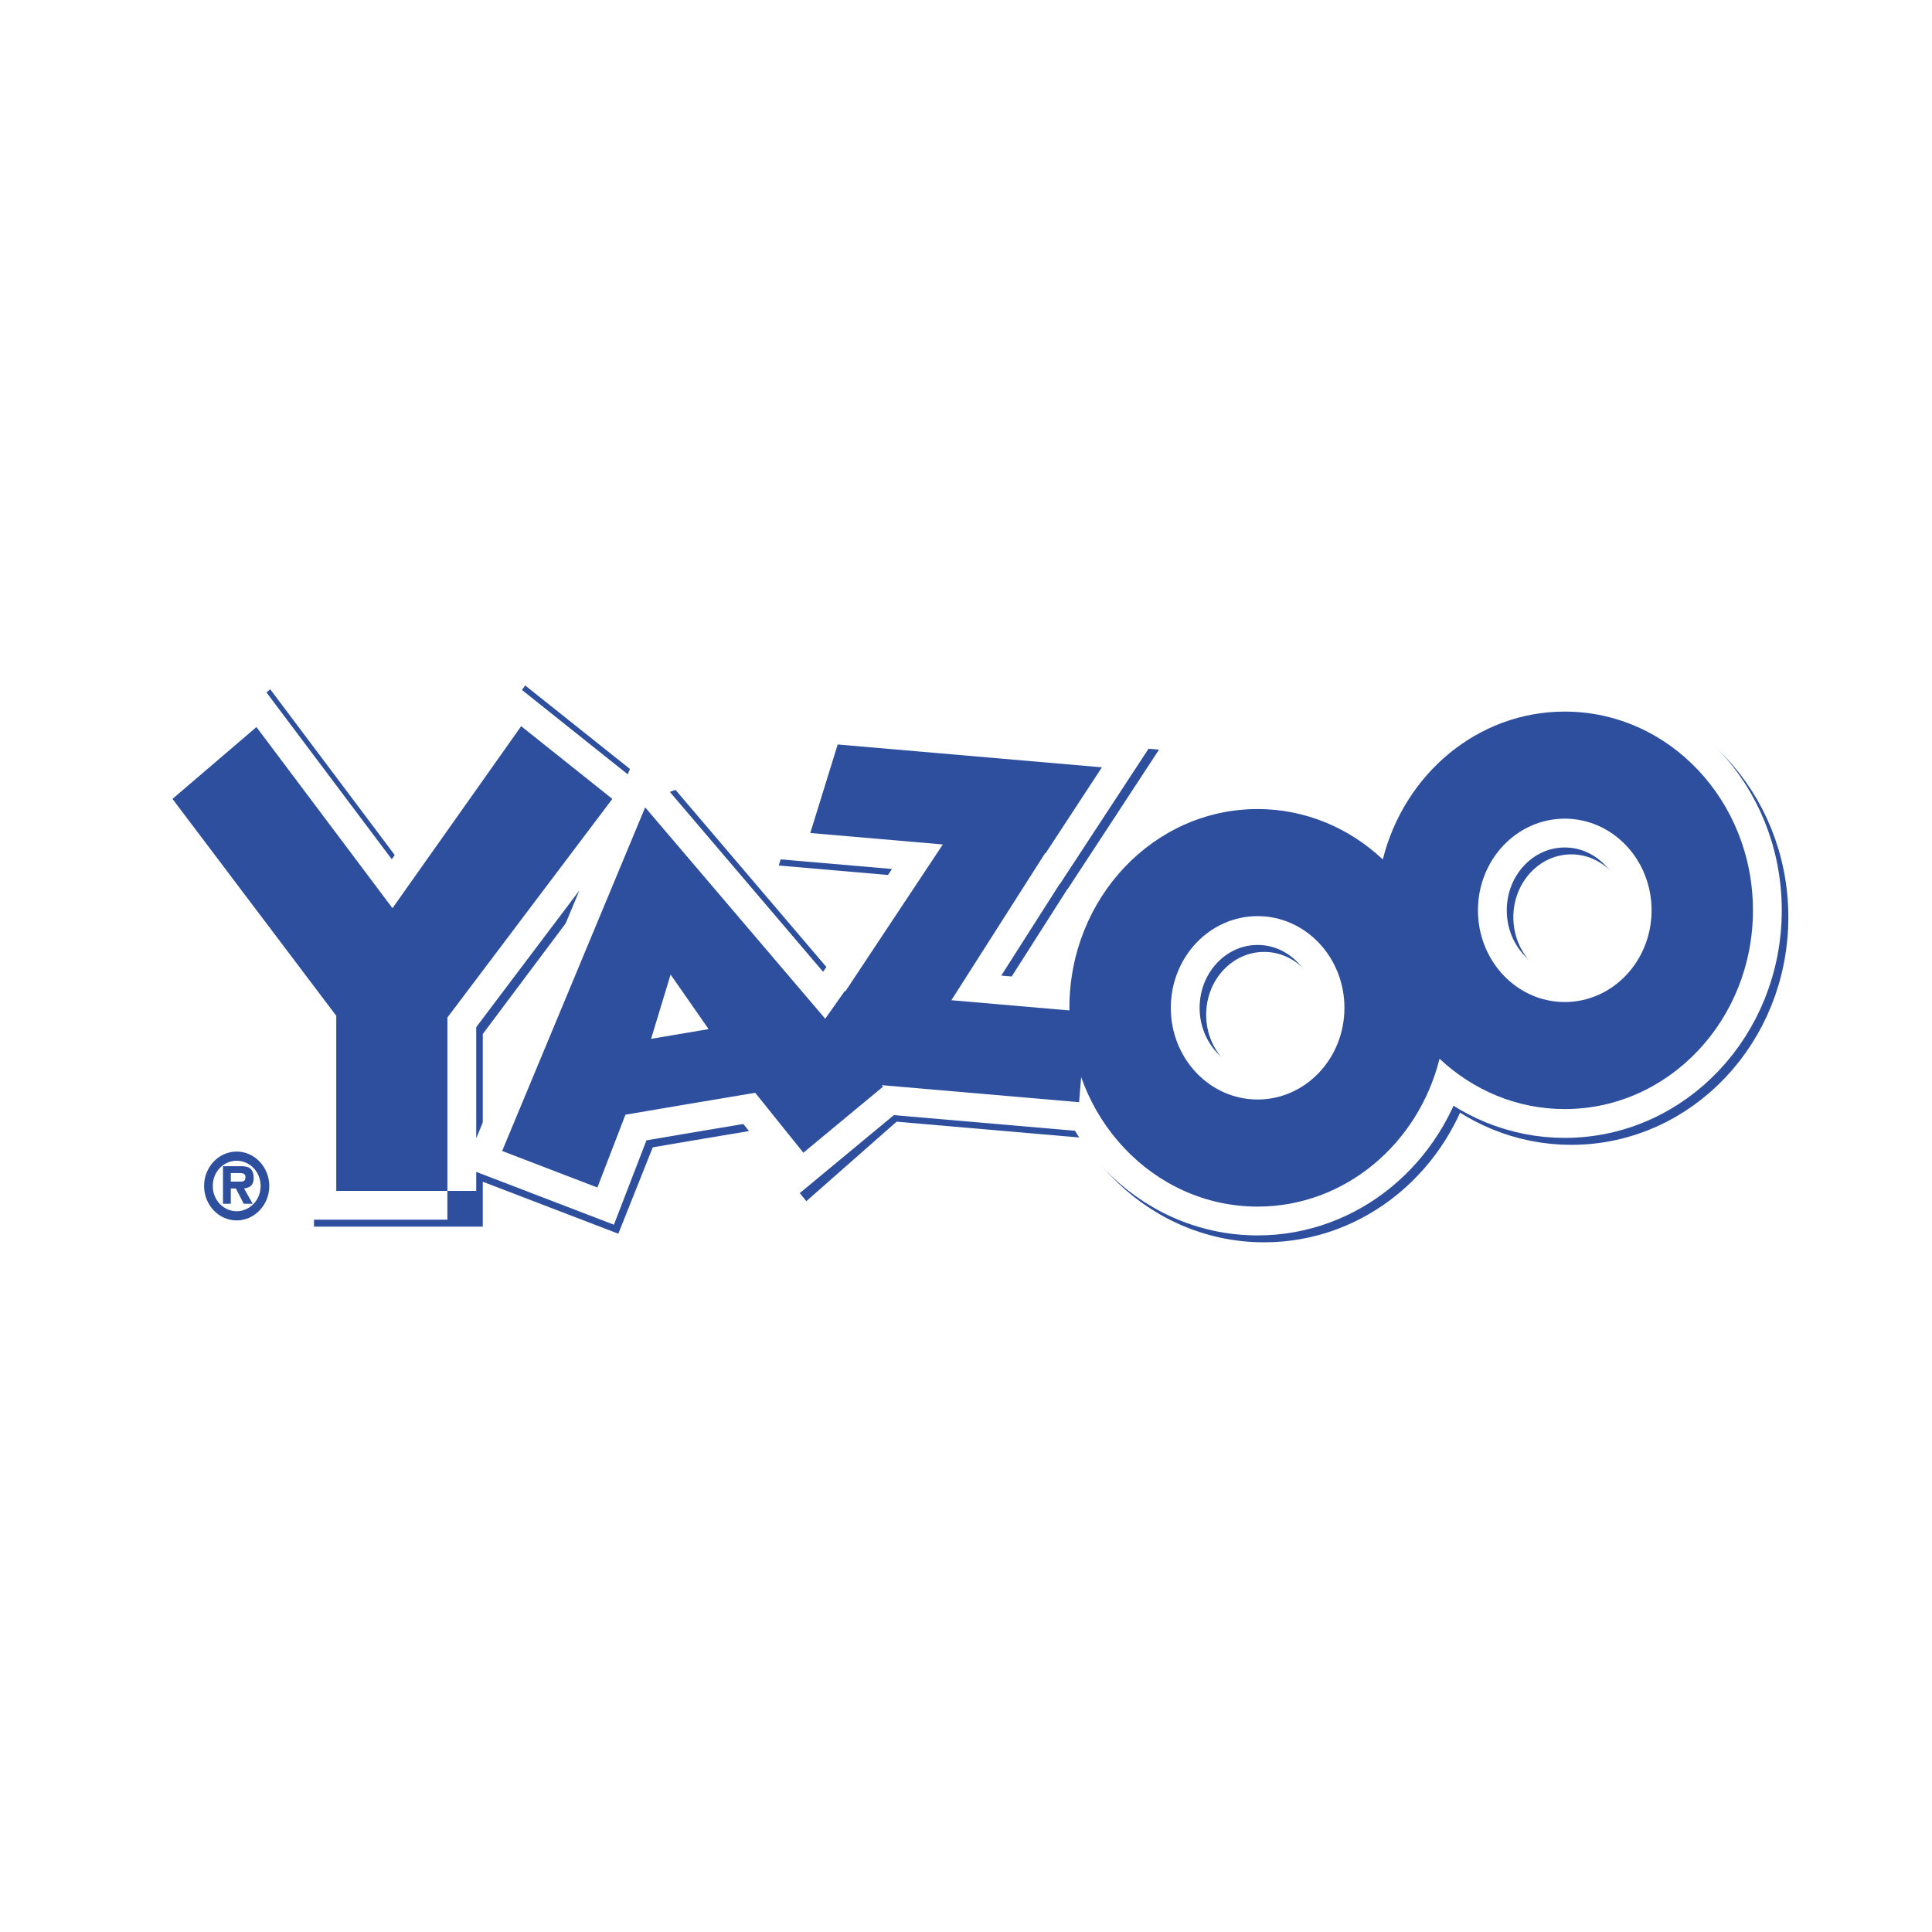
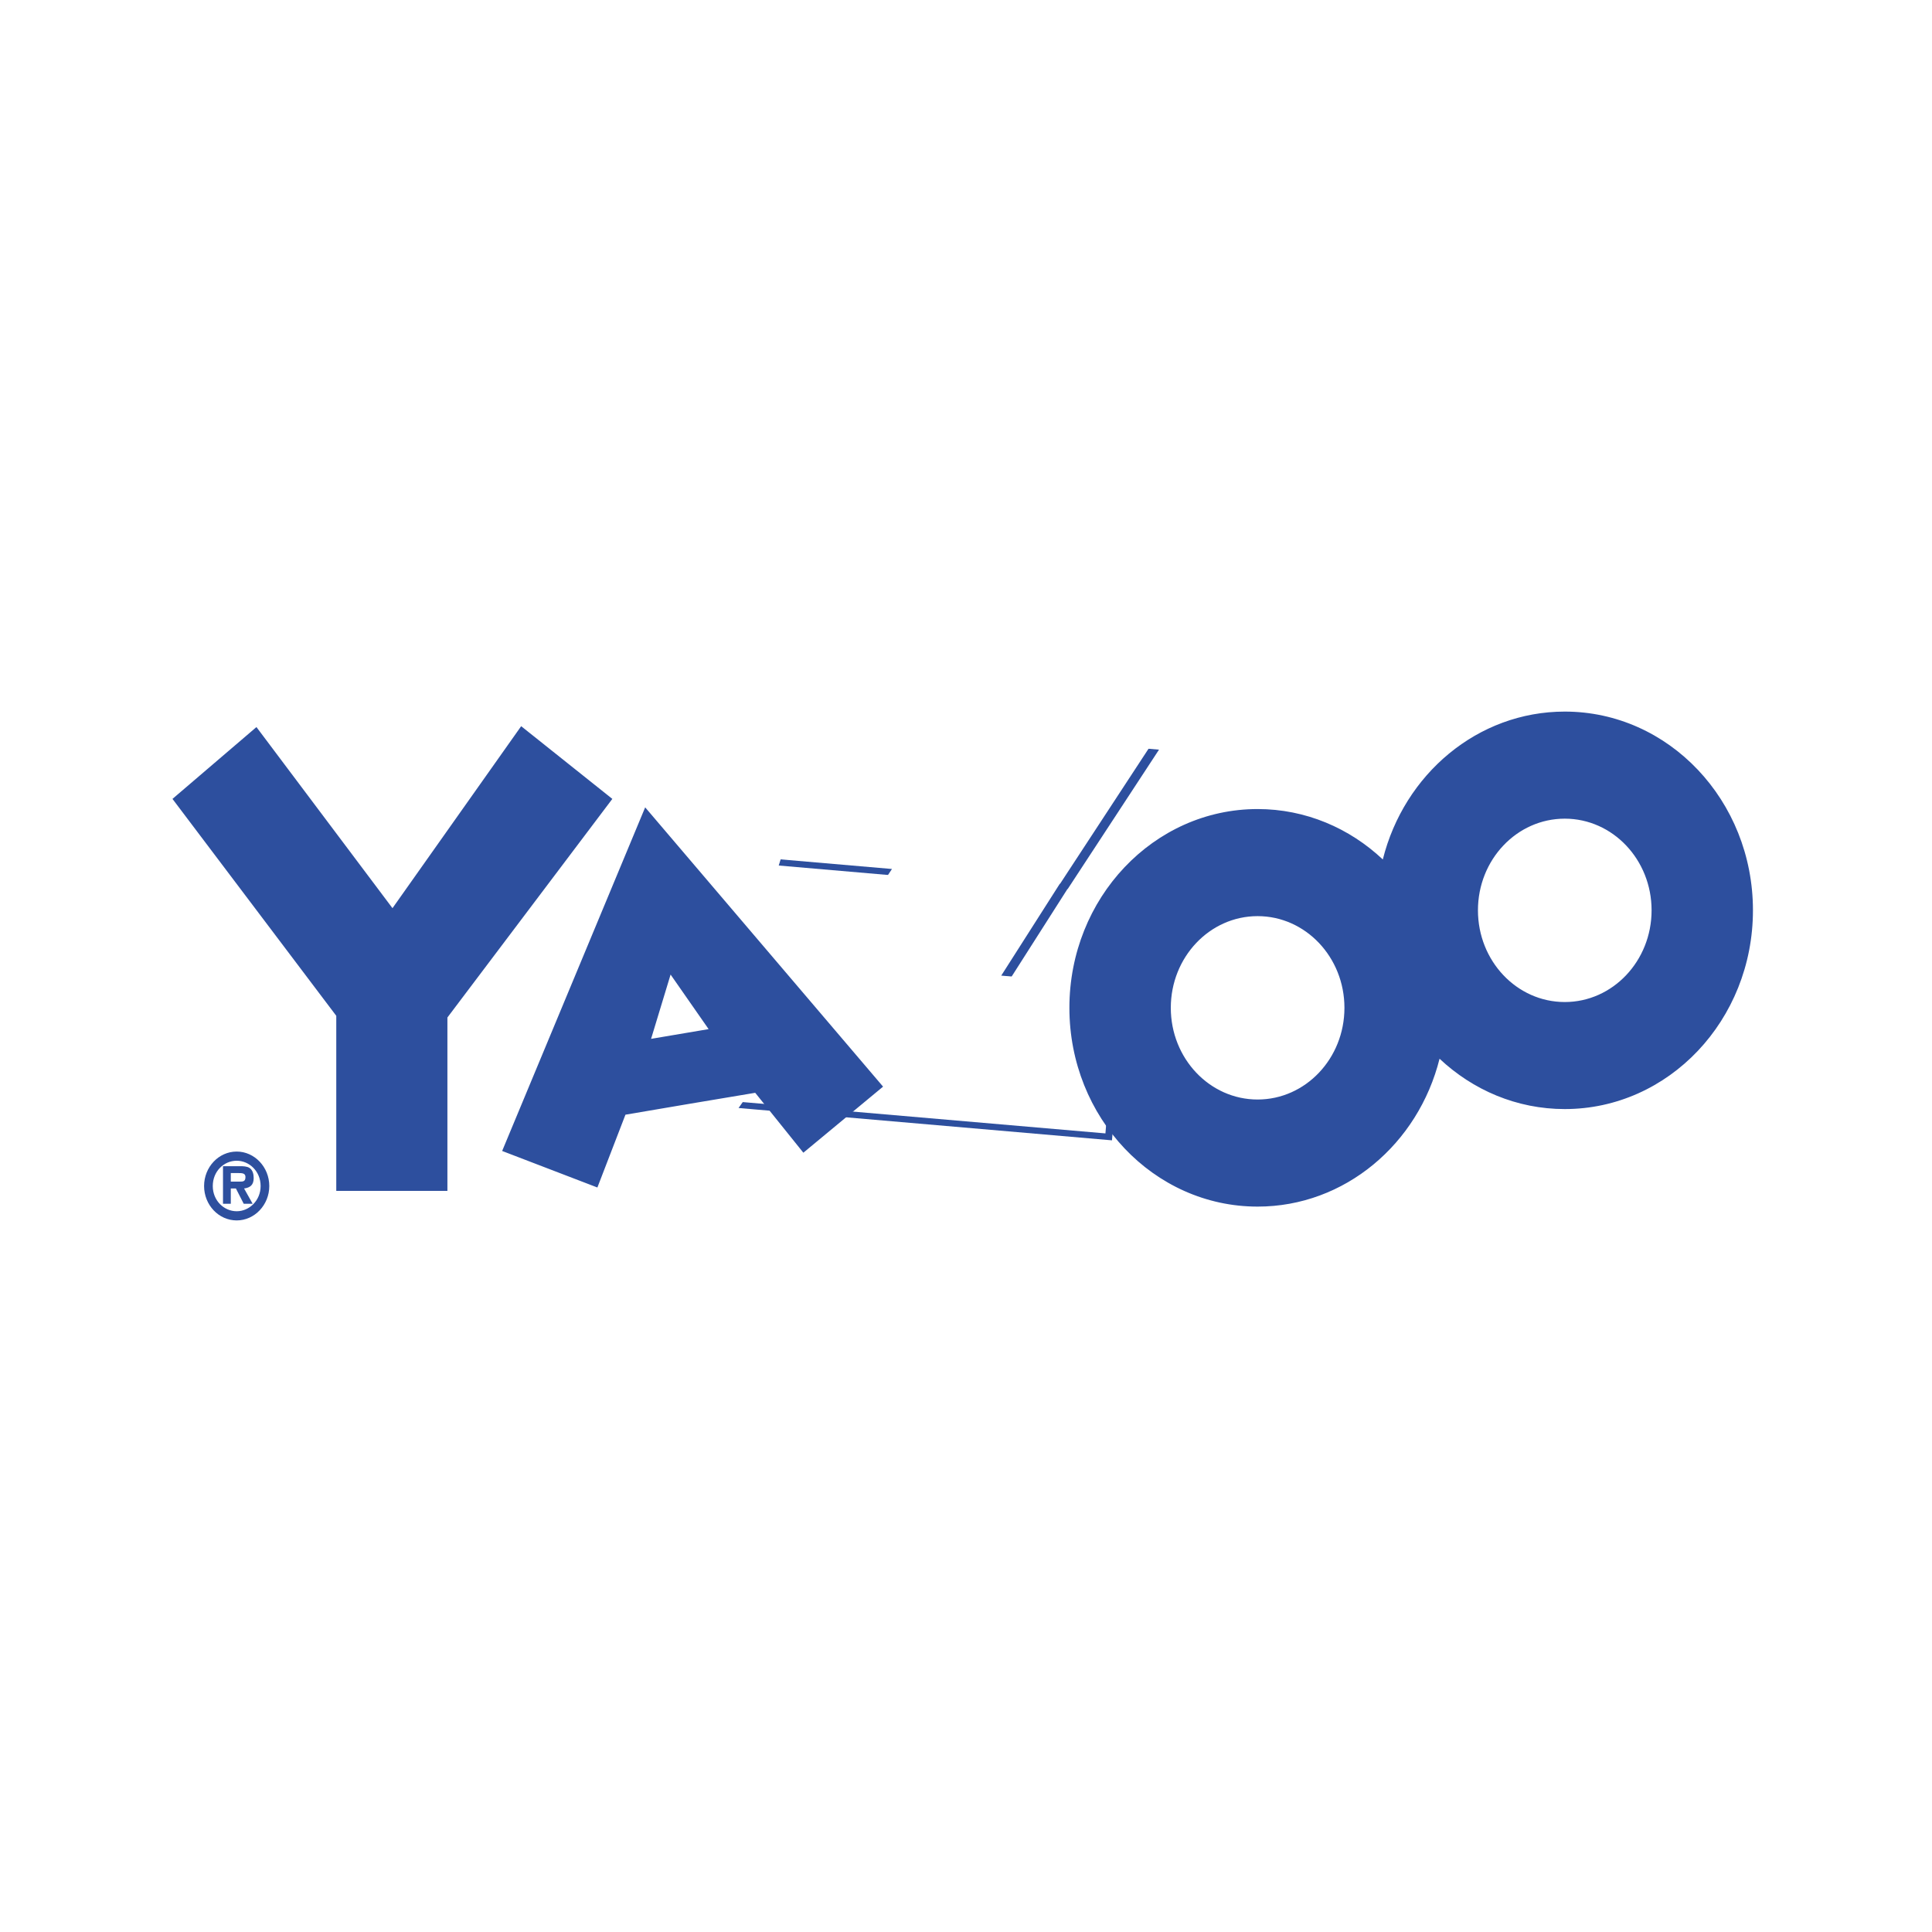
<svg xmlns="http://www.w3.org/2000/svg" width="2500" height="2500" viewBox="0 0 192.756 192.756">
  <g fill-rule="evenodd" clip-rule="evenodd">
    <path fill="#fff" d="M0 0h192.756v192.756H0V0z" />
    <path fill="#2d4f9e" stroke="#2d4f9e" stroke-width="5.75" stroke-miterlimit="2.613" d="M84.931 99.564l-6.016 8.549 29.399 2.545.739-9.006-13.479-1.168 9.348-14.661h.049l5.621-8.579-26.362-2.275-2.734 8.828 13.224 1.144-9.709 14.635-.08-.012z" />
-     <path d="M65.206 80.669l-14.638 35.073 9.503 3.645 2.981-7.48 6.474-1.102 6.475-1.084 4.802 5.977 8.138-7.164-23.735-27.865zm.404 23.669l1.95-6.412 3.791 5.441-5.741.971zM45.291 119.506H34.203v-17.467L17.864 80.392l8.642-7.442 13.57 18.066 12.92-18.474 9.093 7.245-16.798 22.42v17.299zM156.771 71.684c-8.707 0-16.031 6.261-18.154 14.75-3.322-3.121-7.695-5.023-12.49-5.023-10.371 0-18.777 8.881-18.777 19.832 0 10.953 8.406 19.828 18.777 19.828 8.707 0 16.029-6.254 18.152-14.748 3.32 3.121 7.695 5.023 12.492 5.023 10.369 0 18.777-8.883 18.777-19.833.001-10.952-8.407-19.829-18.777-19.829zm-30.644 38.707c-4.787 0-8.664-4.098-8.664-9.148 0-5.055 3.877-9.147 8.664-9.147 4.783 0 8.658 4.093 8.658 9.147 0 5.05-3.875 9.148-8.658 9.148zm30.644-9.731c-4.785 0-8.66-4.092-8.66-9.148 0-5.051 3.875-9.147 8.66-9.147 4.781 0 8.66 4.097 8.66 9.147.001 5.056-3.878 9.148-8.66 9.148z" fill="#2d4f9e" stroke="#2d4f9e" stroke-width="5.75" stroke-miterlimit="2.613" />
    <path fill="#fff" stroke="#fff" stroke-width="5.75" stroke-miterlimit="2.613" d="M84.277 98.879l-6.018 8.549 29.401 2.539.74-9.008-13.482-1.166 9.348-14.661.05.005 5.622-8.582-26.363-2.278-2.733 8.833 13.225 1.14-9.711 14.635-.079-.006z" />
-     <path d="M64.369 80.55L50.1 114.832l9.501 3.645 2.8-7.262 6.472-1.102 6.475-1.084 4.803 5.977 7.953-6.592L64.369 80.55zm.589 23.096l1.947-6.414 3.793 5.443-5.74.971zM44.638 118.814H33.55v-17.466L17.208 79.706l8.378-7.167 13.572 18.069 12.839-18.156 9.096 7.254-16.455 21.81v17.298zM156.117 70.995c-8.709 0-16.031 6.257-18.154 14.753-3.318-3.123-7.697-5.029-12.492-5.029-10.369 0-18.777 8.88-18.777 19.832s8.408 19.832 18.777 19.832c8.707 0 16.031-6.26 18.154-14.754 3.32 3.121 7.693 5.023 12.492 5.023 10.371 0 18.775-8.875 18.775-19.832.001-10.951-8.404-19.825-18.775-19.825zm-30.646 38.704c-4.783 0-8.66-4.098-8.66-9.148s3.877-9.148 8.66-9.148c4.785 0 8.664 4.098 8.664 9.148 0 5.051-3.879 9.148-8.664 9.148zm30.646-9.726c-4.785 0-8.662-4.096-8.662-9.152 0-5.05 3.877-9.143 8.662-9.143s8.662 4.092 8.662 9.143c0 5.055-3.877 9.152-8.662 9.152z" fill="#fff" stroke="#fff" stroke-width="5.75" stroke-miterlimit="2.613" />
-     <path fill="#2d4f9e" d="M84.277 98.879l-6.018 8.549 29.401 2.539.74-9.008-13.482-1.166 9.348-14.662.05.006 5.622-8.582-26.363-2.278-2.733 8.833 13.225 1.14-9.711 14.635-.079-.006z" />
+     <path fill="#2d4f9e" d="M84.277 98.879z" />
    <path d="M64.369 80.55L50.1 114.832l9.501 3.645 2.8-7.264 6.472-1.1 6.475-1.084 4.803 5.977 7.953-6.592L64.369 80.55zm.589 23.096l1.947-6.414 3.793 5.443-5.74.971zM44.638 118.814H33.55v-17.466L17.208 79.706l8.378-7.167 13.572 18.069 12.839-18.156 9.096 7.254-16.455 21.81v17.298zM156.117 70.995c-8.709 0-16.031 6.257-18.154 14.753-3.318-3.123-7.697-5.029-12.492-5.029-10.369 0-18.777 8.88-18.777 19.832s8.408 19.832 18.777 19.832c8.707 0 16.031-6.26 18.154-14.754 3.32 3.121 7.693 5.023 12.492 5.023 10.371 0 18.775-8.875 18.775-19.832.001-10.951-8.404-19.825-18.775-19.825zm-30.646 38.704c-4.783 0-8.66-4.098-8.66-9.148s3.877-9.148 8.66-9.148c4.785 0 8.664 4.098 8.664 9.148 0 5.051-3.879 9.148-8.664 9.148zm30.646-9.726c-4.785 0-8.662-4.096-8.662-9.152 0-5.05 3.877-9.143 8.662-9.143s8.662 4.092 8.662 9.143c0 5.055-3.877 9.152-8.662 9.152zM23.616 115.807c1.252 0 2.386 1.047 2.386 2.523 0 1.453-1.134 2.516-2.386 2.516-1.272 0-2.387-1.062-2.387-2.516 0-1.476 1.114-2.523 2.387-2.523zm0 5.955c1.78 0 3.251-1.547 3.251-3.432 0-1.891-1.471-3.439-3.251-3.439-1.802 0-3.254 1.549-3.254 3.439 0 1.885 1.452 3.432 3.254 3.432zm-.59-3.188h.511l.779 1.525h.89l-.854-1.525c.623-.082.958-.359.958-1.041 0-.387-.095-.795-.416-1.008-.257-.164-.646-.174-.95-.174h-1.695v3.748h.778v-3.061h.762c.338 0 .7 0 .7.381 0 .375-.136.479-.526.469h-.936v.686h-.001z" fill="#2d4f9e" />
  </g>
</svg>